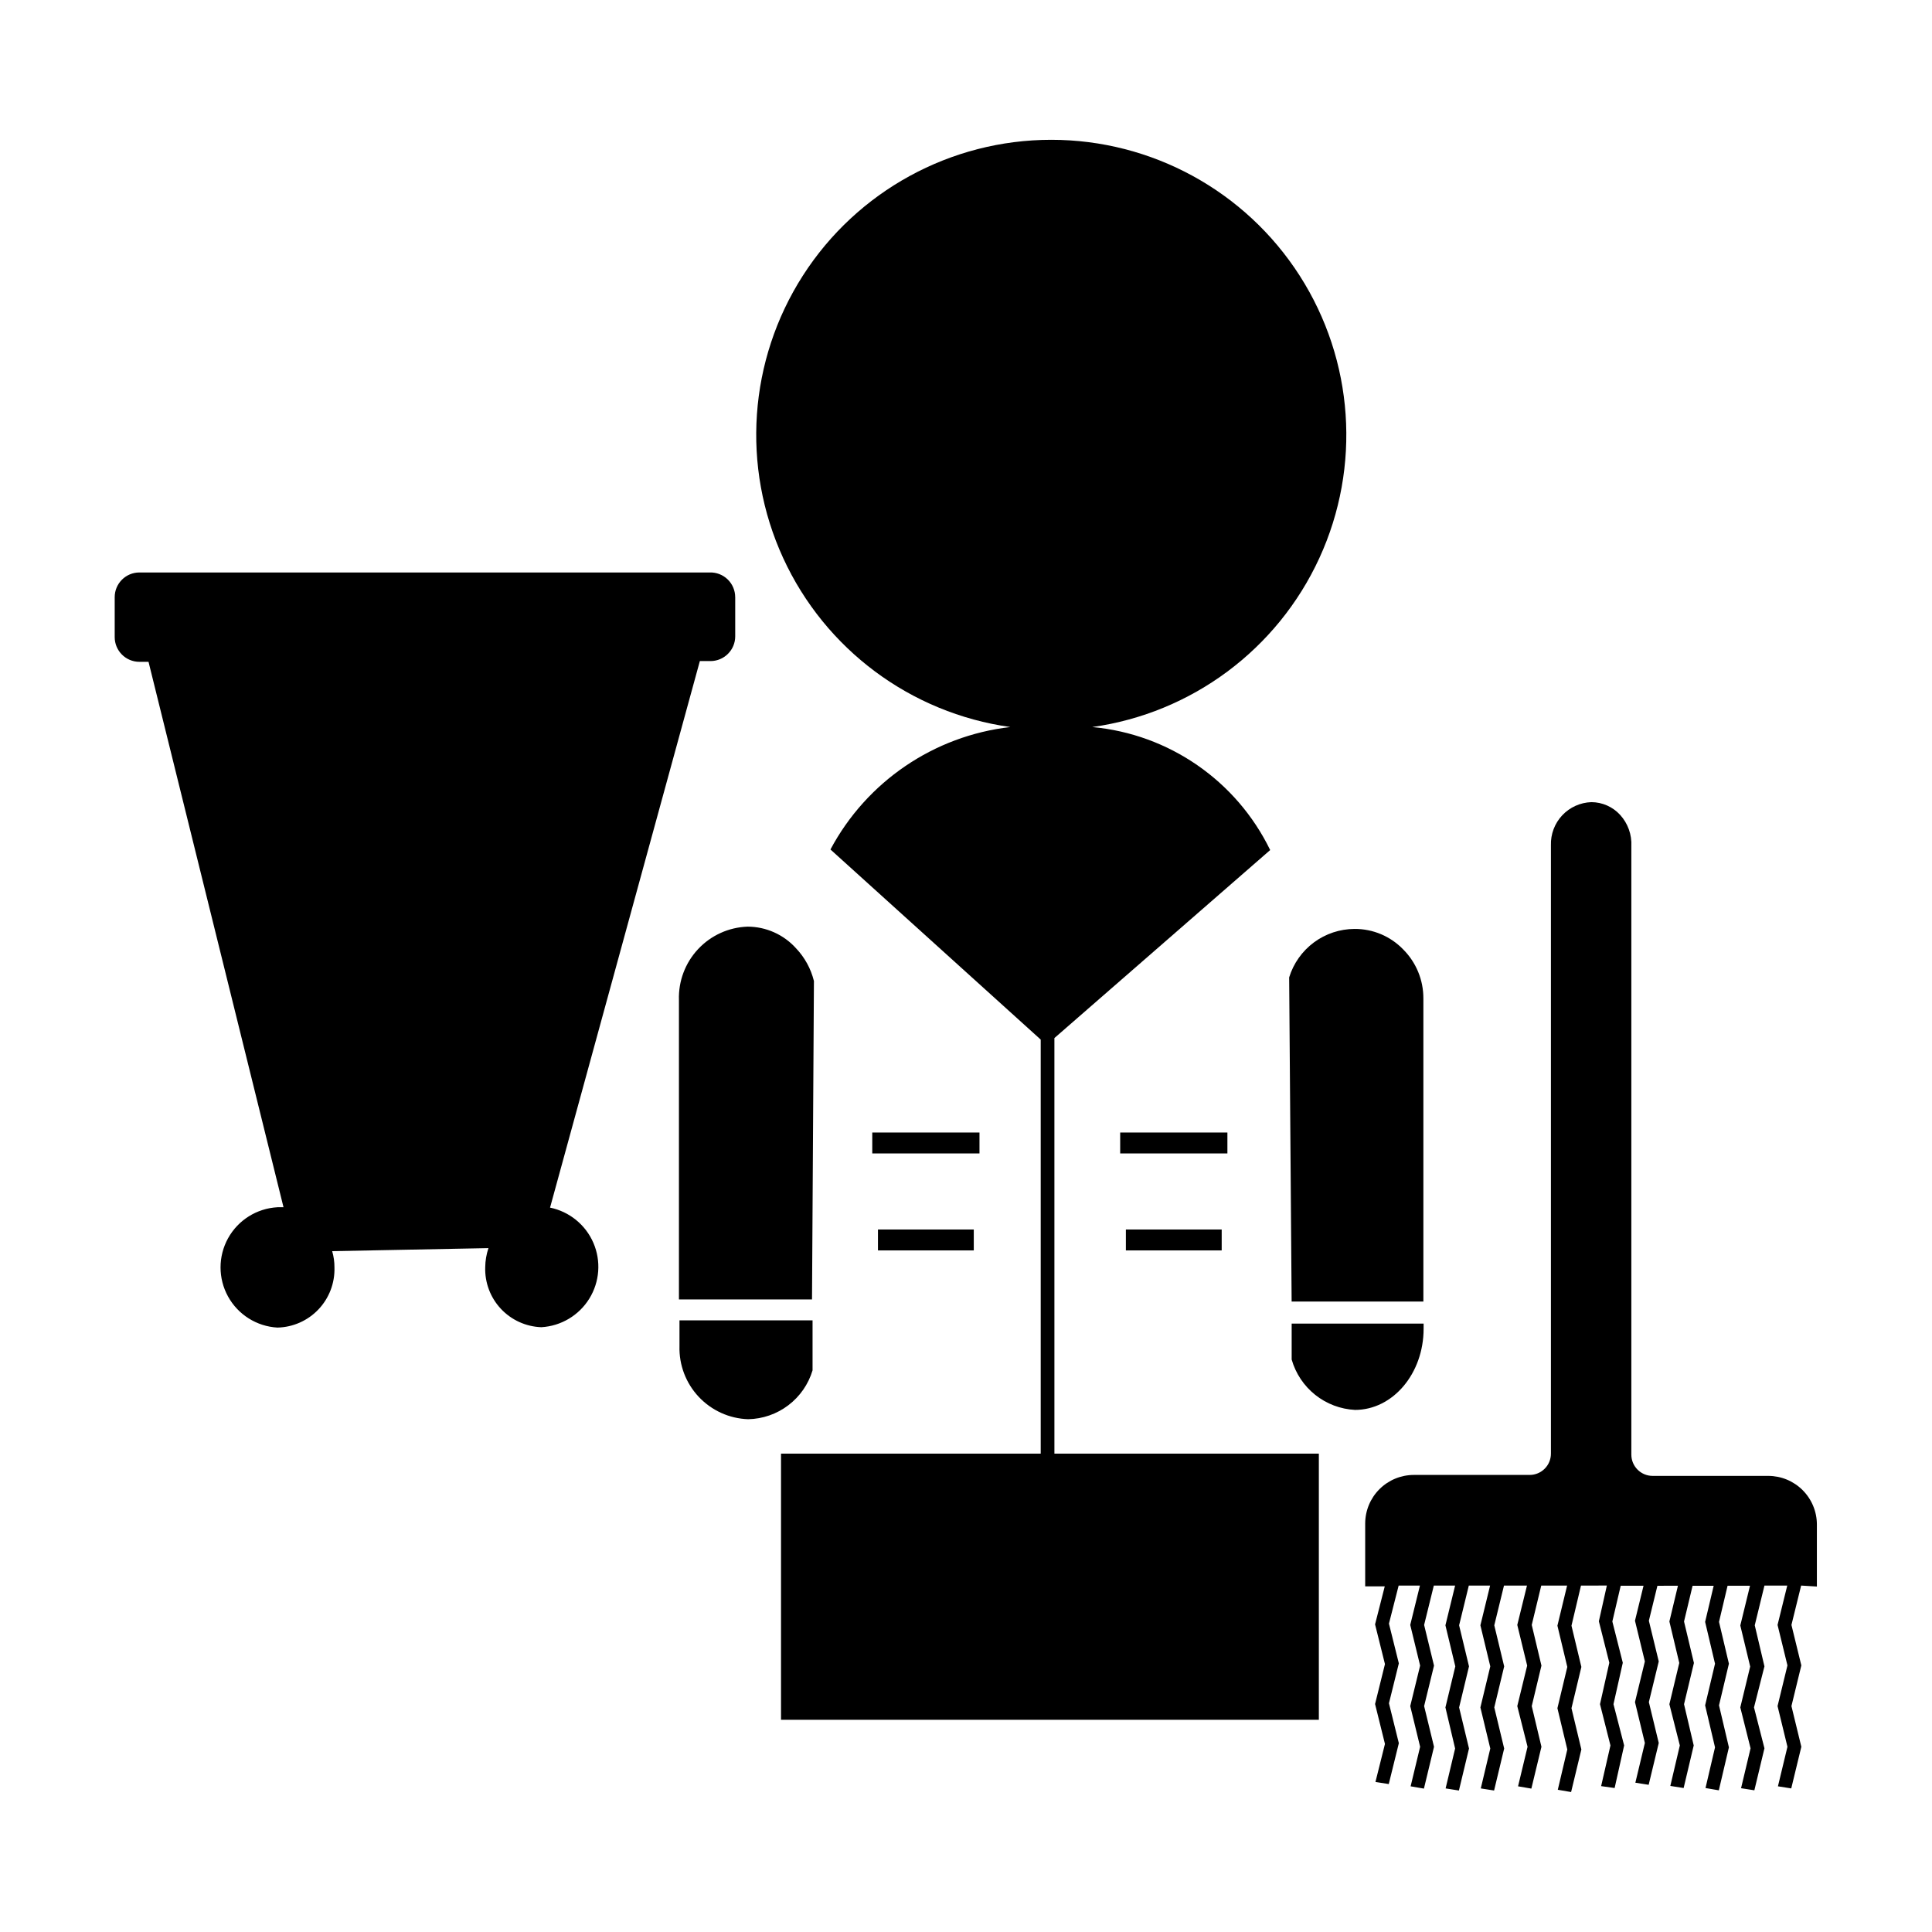
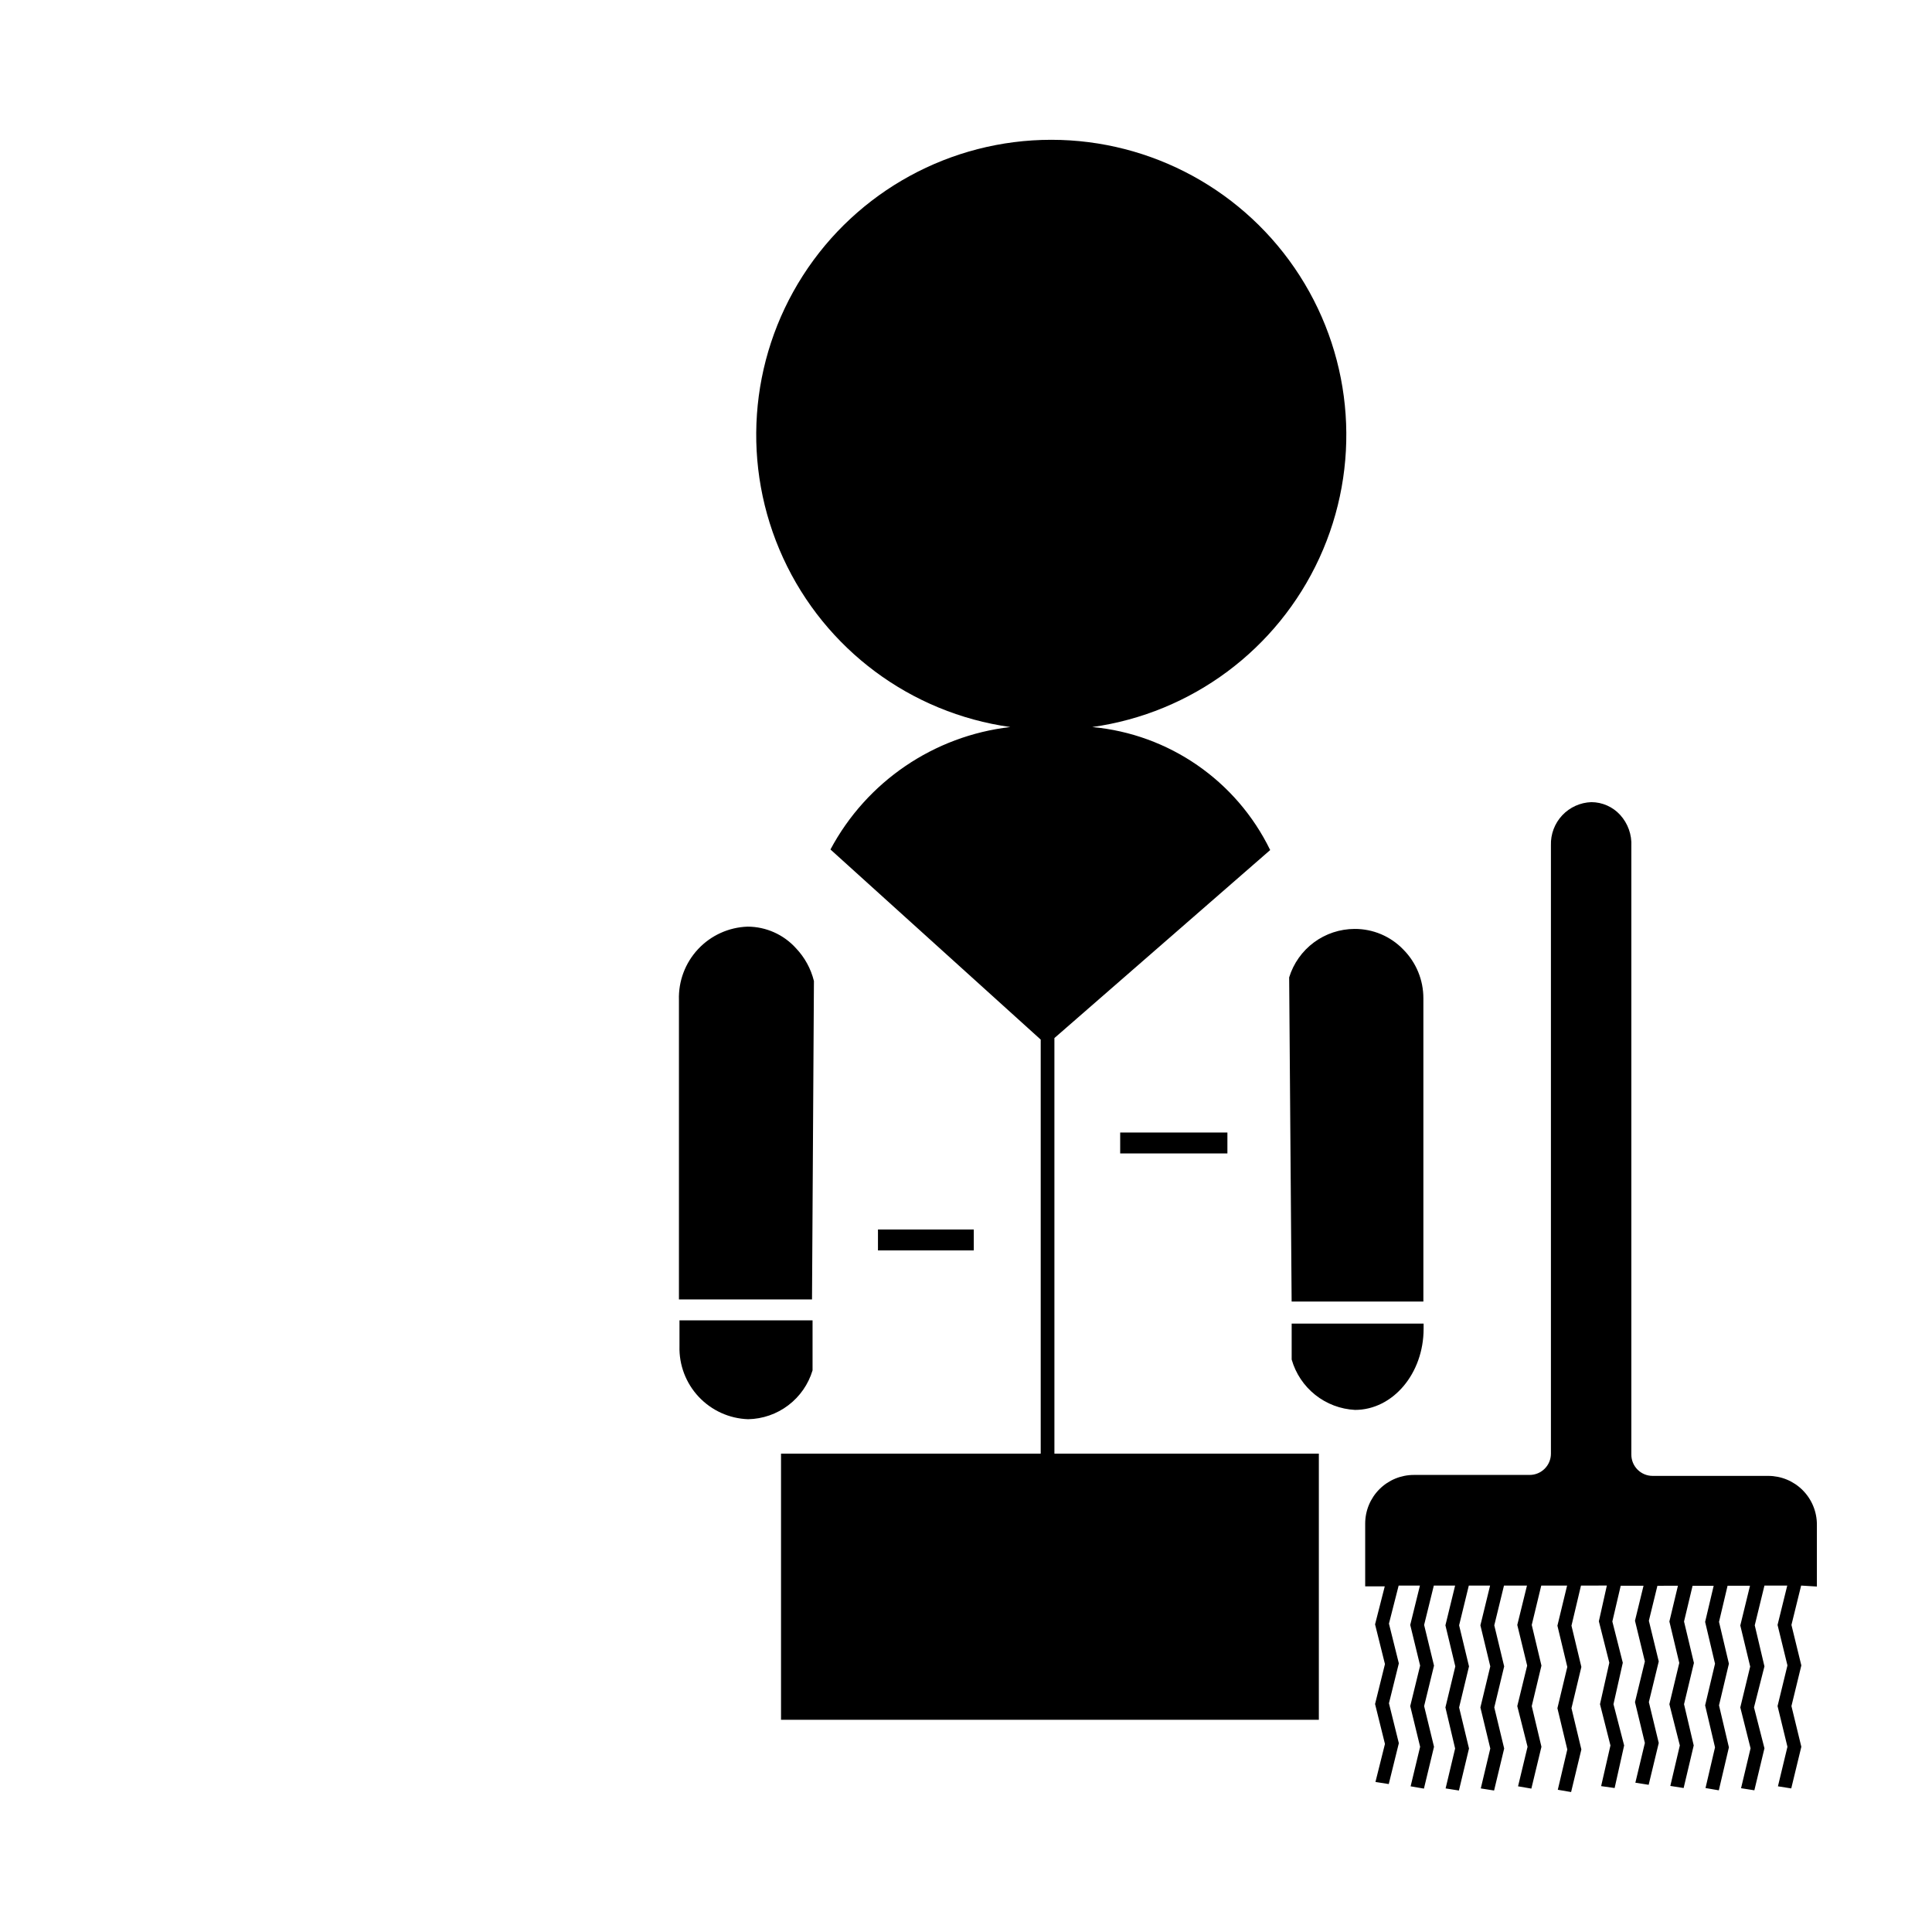
<svg xmlns="http://www.w3.org/2000/svg" fill="#000000" width="800px" height="800px" version="1.1" viewBox="144 144 512 512">
  <g>
-     <path d="m338.84 302.26v10.379c0 3.617-2.934 6.551-6.551 6.551h-2.82l-39.699 144.84c5.125 1.055 9.414 4.543 11.488 9.348 2.074 4.805 1.668 10.316-1.082 14.77-2.75 4.449-7.5 7.277-12.723 7.574-4.082-0.145-7.938-1.902-10.727-4.887-2.785-2.984-4.273-6.953-4.137-11.035 0.023-1.711 0.312-3.41 0.855-5.035l-41.414 0.805c0.41 1.406 0.617 2.867 0.605 4.332 0.121 4.121-1.406 8.117-4.242 11.105-2.84 2.992-6.75 4.723-10.871 4.816-5.484-0.309-10.426-3.414-13.082-8.223-2.656-4.805-2.656-10.641 0-15.449s7.598-7.91 13.082-8.219h1.613l-35.773-144.54h-2.418c-3.617 0-6.547-2.934-6.547-6.551v-10.582c0-3.617 2.93-6.547 6.547-6.547h151.14c1.77-0.055 3.488 0.609 4.762 1.844 1.273 1.234 1.988 2.934 1.988 4.703z" />
    <path d="m621.32 564.19-2.57 10.43 2.621 10.73-2.621 10.781 2.621 10.781-2.672 11.035-3.527-0.555 2.519-10.48-2.621-10.781 2.621-10.781-2.621-10.73 2.57-10.43h-6.043l-2.57 10.531 2.57 10.879-2.769 10.883 2.769 10.832-2.672 11.133-3.527-0.555 2.519-10.578-2.719-10.832 2.621-10.832-2.621-10.883 2.57-10.531-5.945 0.004-2.266 9.574 2.621 11.082-2.621 11.035 2.621 11.133-2.672 11.387-3.527-0.605 2.519-10.781-2.621-11.133 2.621-11.035-2.621-11.082 2.266-9.574h-5.59l-2.266 9.473 2.621 10.984-2.621 10.934 2.566 10.926-2.672 11.285-3.527-0.555 2.519-10.73-2.769-10.93 2.621-10.934-2.621-10.984 2.266-9.473-5.438 0.004-2.266 9.27 2.621 10.781-2.621 10.781 2.621 10.832-2.672 11.082-3.527-0.555 2.519-10.531-2.621-10.832 2.621-10.781-2.621-10.781 2.266-9.27h-6.047l-2.215 9.473 2.769 10.934-2.469 10.984 2.824 10.93-2.519 11.285-3.578-0.504 2.469-10.781-2.769-10.934 2.469-10.984-2.769-10.984 2.117-9.473-6.856 0.008-2.519 10.629 2.621 10.934-2.621 10.934 2.621 10.934-2.719 11.285-3.527-0.605 2.519-10.68-2.621-10.934 2.621-10.934-2.621-10.934 2.57-10.629h-6.852l-2.519 10.43 2.57 10.781-2.57 10.73 2.57 10.781-2.672 11.082-3.527-0.605 2.519-10.48-2.723-10.777 2.621-10.73-2.621-10.785 2.57-10.43-6.094 0.004-2.57 10.531 2.621 10.883-2.621 10.879 2.621 10.883-2.672 11.133-3.527-0.555 2.519-10.578-2.621-10.883 2.621-10.883-2.621-10.883 2.57-10.531-5.641 0.004-2.57 10.531 2.621 10.883-2.621 10.879 2.621 10.883-2.672 11.133-3.527-0.555 2.519-10.578-2.57-10.883 2.621-10.883-2.621-10.883 2.57-10.531-5.644 0.004-2.57 10.43 2.621 10.781-2.621 10.73 2.621 10.781-2.672 11.082-3.527-0.605 2.519-10.48-2.621-10.781 2.621-10.73-2.621-10.781 2.57-10.43-5.641 0.004-2.57 10.078 2.621 10.531-2.621 10.578 2.621 10.578-2.672 10.832-3.527-0.555 2.519-10.078-2.621-10.578 2.621-10.578-2.621-10.531 2.57-10.078h-5.188v-16.625c0-3.422 1.359-6.699 3.777-9.121 2.422-2.418 5.703-3.777 9.121-3.777h30.684c3.117 0 5.641-2.523 5.641-5.641v-161.22c-0.094-2.941 0.984-5.797 2.996-7.945 2.012-2.144 4.797-3.398 7.734-3.492 2.898 0.016 5.656 1.238 7.609 3.375 2.062 2.262 3.133 5.258 2.973 8.312v161.22c0 3.117 2.527 5.644 5.641 5.644h30.633c3.422 0 6.703 1.359 9.121 3.777 2.418 2.418 3.777 5.699 3.777 9.121v16.426z" />
    <path d="m423.43 529.23h70.078v70.535l-142.53-0.004v-70.535l68.82 0.004v-109.73l-55.723-50.383h0.004c9.594-17.984 27.41-30.109 47.66-32.445-26.387-3.699-49.07-20.578-60.191-44.785-11.125-24.207-9.156-52.414 5.219-74.844 14.379-22.43 39.188-35.996 65.828-35.996s51.449 13.566 65.828 35.996c14.379 22.43 16.348 50.637 5.223 74.844-11.125 24.207-33.809 41.086-60.191 44.785 20.336 1.871 38.219 14.234 47.156 32.598l-57.184 49.828z" />
    <path d="m359.7 403.98c-0.801-3.254-2.434-6.238-4.738-8.668-3.277-3.644-7.945-5.731-12.848-5.742-4.988 0.172-9.707 2.312-13.117 5.961-3.41 3.644-5.231 8.496-5.07 13.484v79.352h35.266z" />
    <path d="m324.07 493.91h35.266v13.25c-1.109 3.688-3.359 6.93-6.43 9.254-3.066 2.328-6.797 3.621-10.648 3.691-4.973-0.168-9.672-2.301-13.082-5.926-3.406-3.621-5.242-8.445-5.106-13.418z" />
    <path d="m485.64 403.02c1.141-3.707 3.438-6.957 6.559-9.27 3.117-2.312 6.891-3.562 10.773-3.574 4.863-0.027 9.523 1.938 12.898 5.441 3.441 3.445 5.363 8.125 5.34 12.996v80.309h-34.914z" />
    <path d="m521.27 494.77v1.359c0 11.891-8.16 21.512-18.188 21.512-3.84-0.199-7.519-1.59-10.527-3.984-3.008-2.394-5.195-5.668-6.25-9.367v-9.52z" />
-     <path d="m375.16 444.13h28.414v5.543h-28.414z" />
    <path d="m376.67 469.83h25.391v5.543h-25.391z" />
    <path d="m440.86 444.13h28.414v5.543h-28.414z" />
-     <path d="m442.37 469.83h25.391v5.543h-25.391z" />
  </g>
</svg>